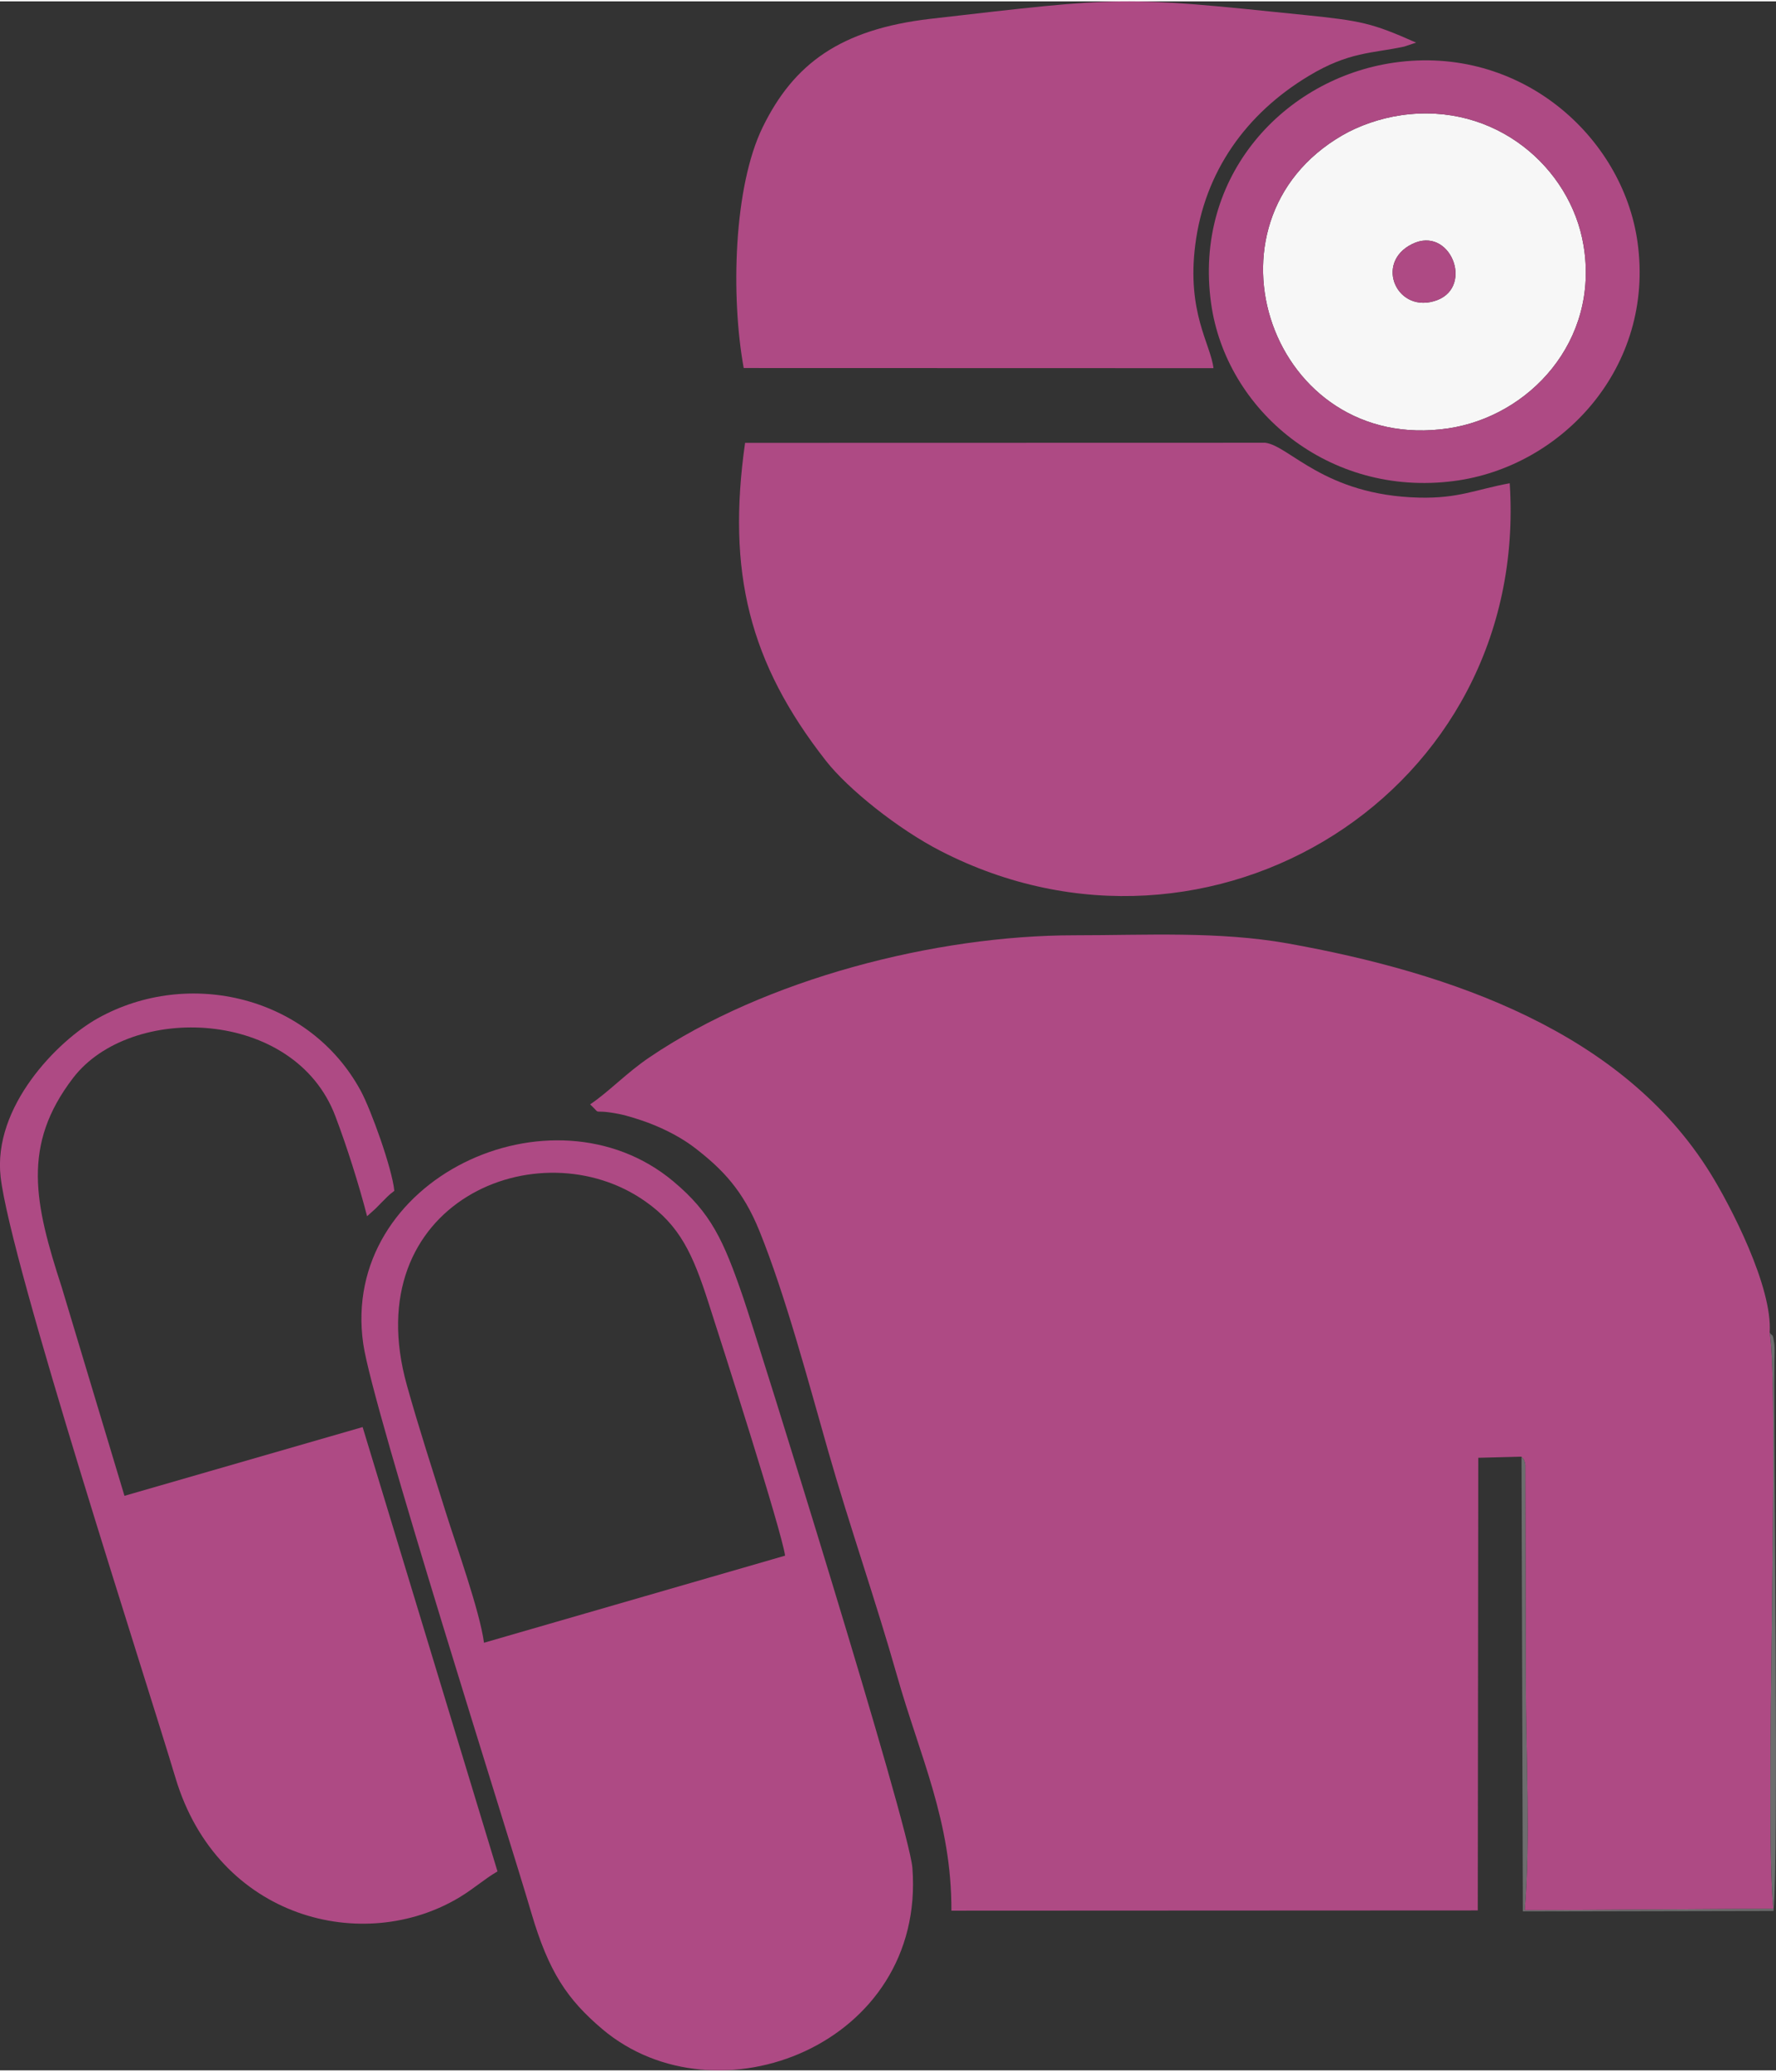
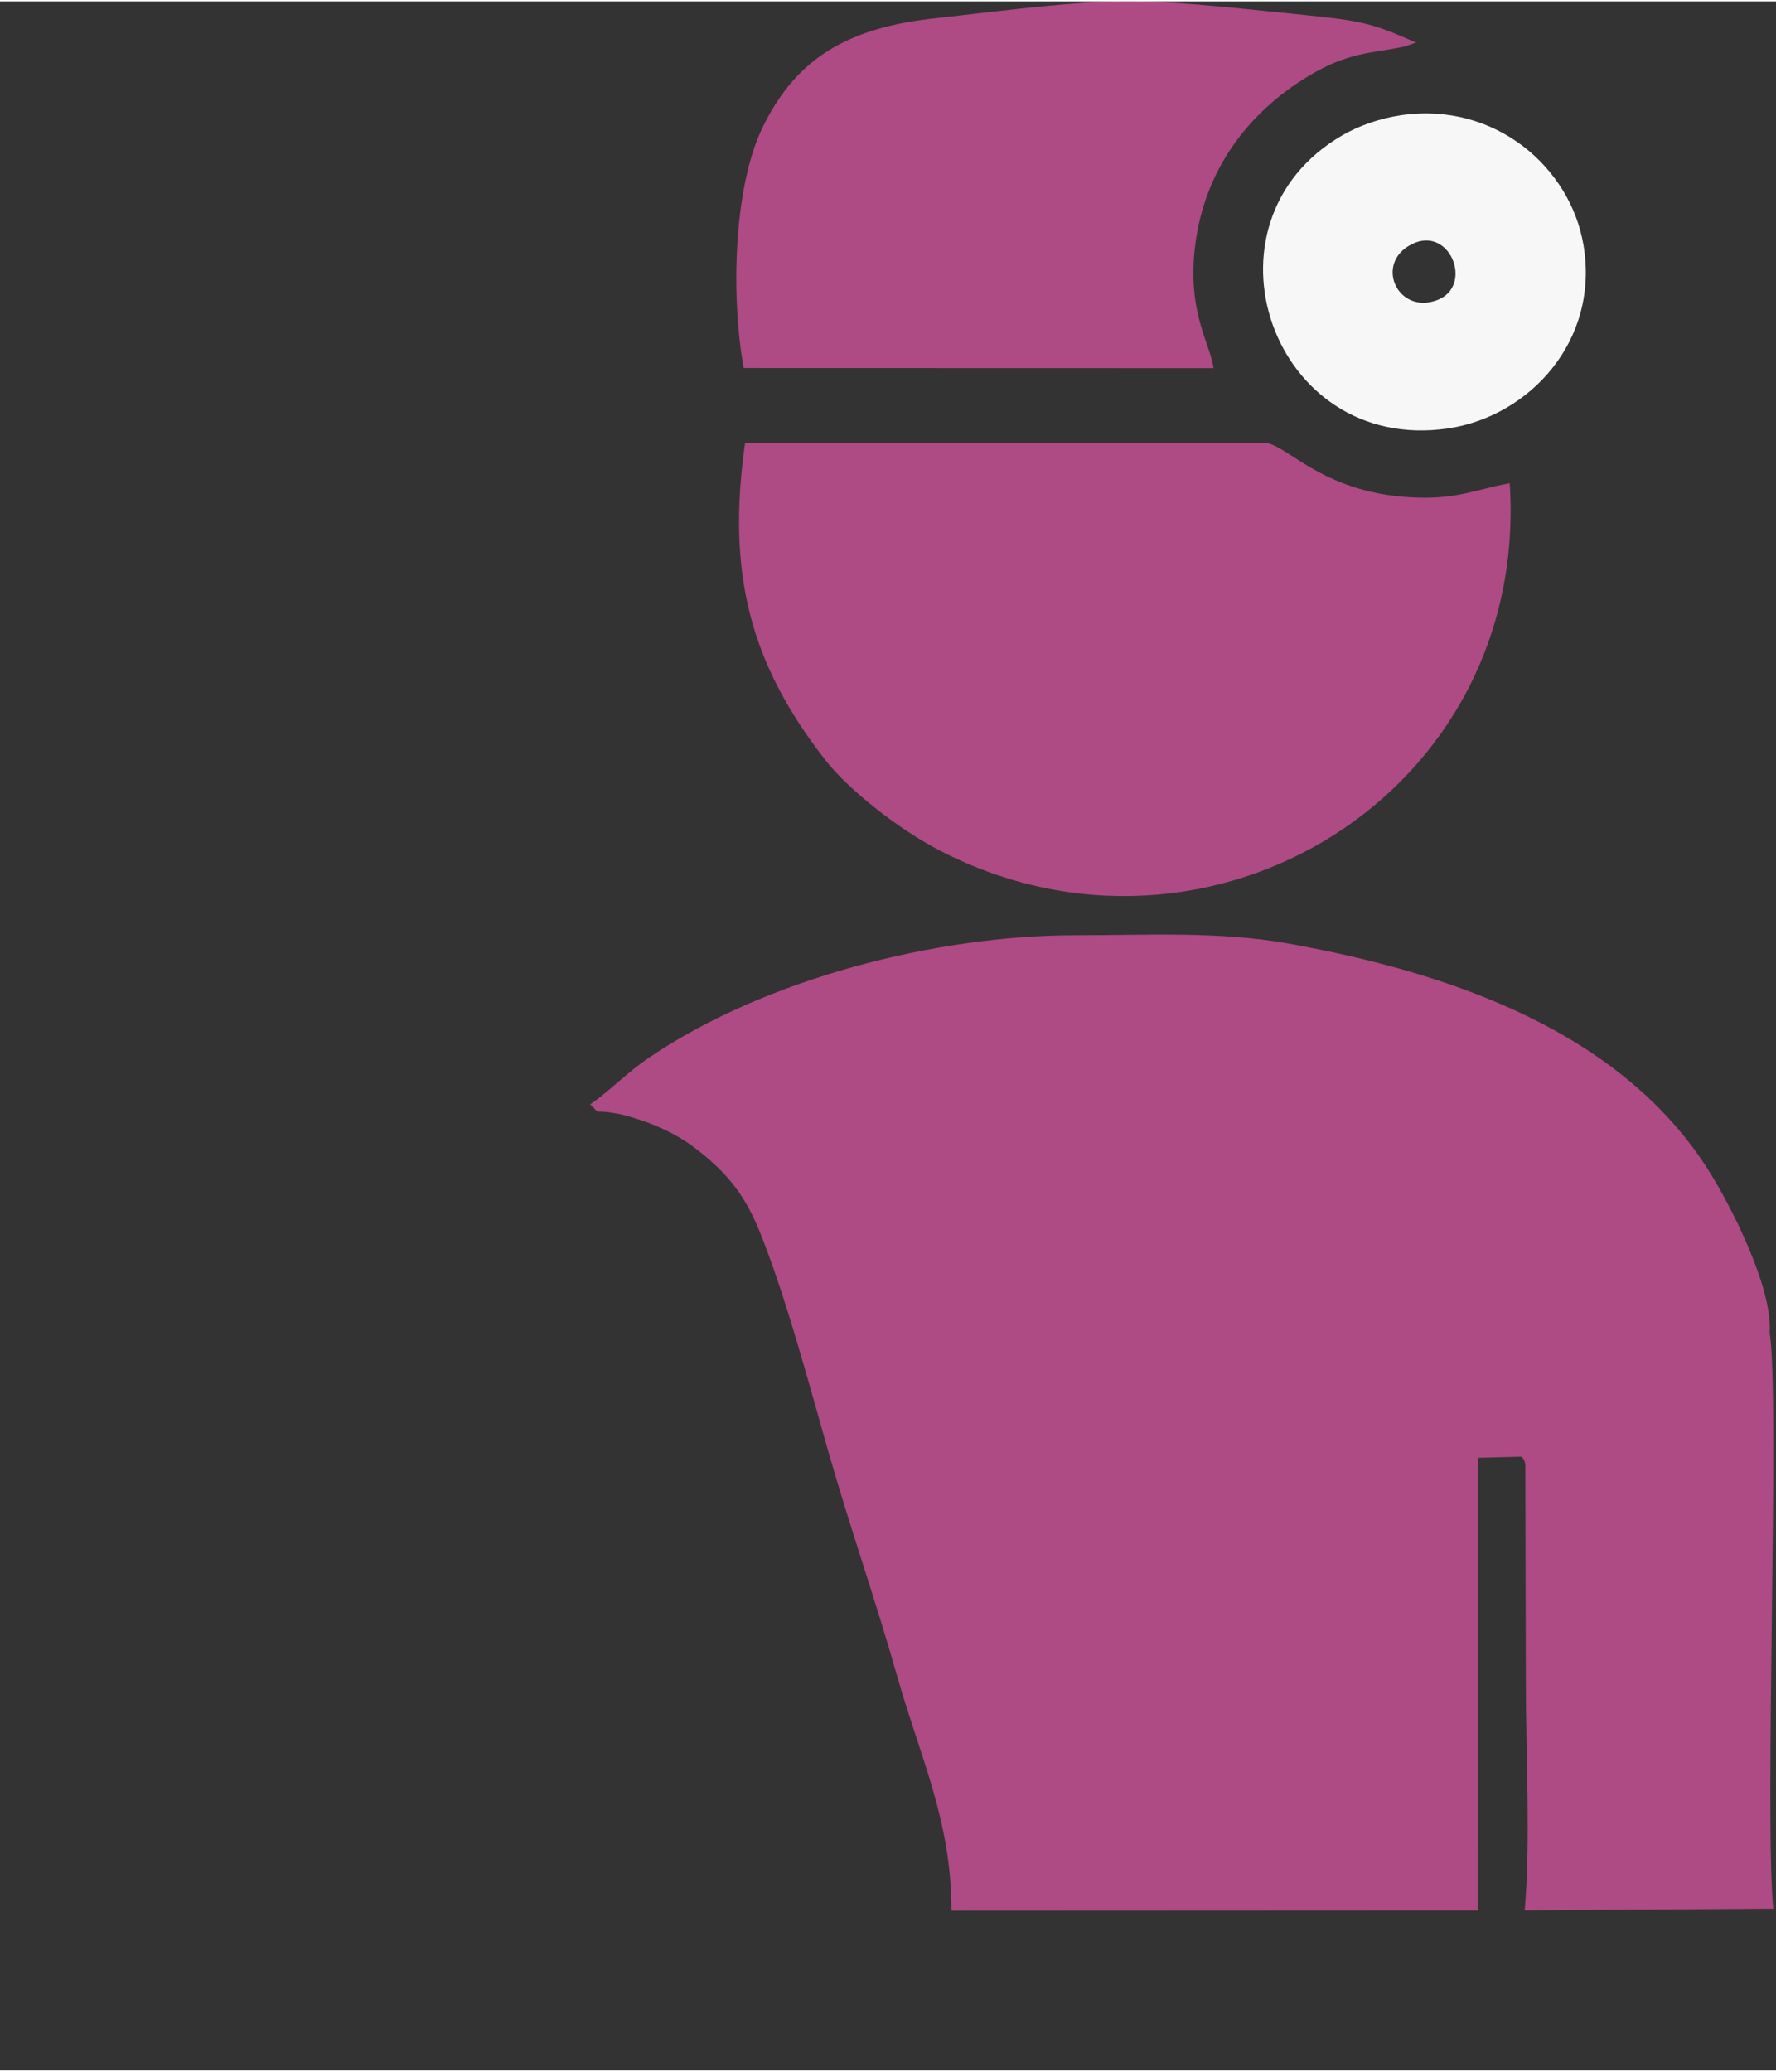
<svg xmlns="http://www.w3.org/2000/svg" xml:space="preserve" width="800px" height="933px" version="1.1" style="shape-rendering:geometricPrecision; text-rendering:geometricPrecision; image-rendering:optimizeQuality; fill-rule:evenodd; clip-rule:evenodd" viewBox="0 0 143.4 167.02">
  <rect x="0" y="0" width="143.4" height="167.02" fill="#333333" stroke="none" />
  <defs>
    <style type="text/css">
   
    .fil0 {fill:#AE4A84}
    .fil2 {fill:#6D6D6E}
    .fil1 {fill:#F7F7F7}
   
  </style>
  </defs>
  <g id="Vrstva_x0020_1">
    <g id="_2525536045744">
      <path class="fil0" d="M122.85 117.48c0.13,0.2 0.21,0.11 0.31,0.65l0.04 17.44c0,5.73 0.39,12.99 -0.09,18.53l20.07 -0.13c-0.72,-7.39 0.53,-41.42 -0.29,-46.51 0.24,-3.69 -3.18,-10.27 -4.79,-12.86 -7.05,-11.38 -20.87,-16.18 -34.11,-18.55 -5.6,-1 -11.48,-0.66 -17.21,-0.66 -11.23,0 -25.02,3.53 -34.35,9.86 -1.85,1.25 -3.25,2.76 -4.78,3.79 1.04,0.99 -0.06,0.31 2.35,0.78 0.7,0.14 1.7,0.47 2.3,0.69 1.52,0.57 2.83,1.29 3.84,2.07 2.21,1.71 3.85,3.41 5.17,6.66 2.1,5.18 3.97,12.22 5.56,17.79 1.74,6.09 3.83,12.04 5.55,18.1 1.85,6.54 4.42,11.76 4.4,19l42.5 -0.02 0.04 -36.54 3.49 -0.09z" />
      <path class="fil0" d="M60.16 35.64c-1.48,10.42 0.33,17.76 6.54,25.68 1.78,2.27 5.82,5.51 9.28,7.28 21.71,11.14 47.54,-4.7 45.92,-29.7 -2.73,0.5 -4.13,1.24 -7.33,1.16 -7.66,-0.19 -10.46,-4.2 -12.42,-4.43l-41.99 0.01z" />
-       <path class="fil0" d="M39.08 132.5c-0.35,-2.59 -2.25,-7.85 -3.1,-10.57 -1.06,-3.39 -2.17,-6.79 -3.12,-10.19 -4.15,-14.78 10.67,-20.94 19.27,-14.85 2.75,1.94 3.81,4.2 5.09,8.21 0.99,3.06 5.89,18.35 6.17,20.37l-24.31 7.03zm-9.75 -24.13c0.73,5.17 11.78,39.8 13.57,45.93 1.41,4.8 2.91,6.99 5.72,9.38 9.24,7.82 26.14,1.27 25.05,-13 -0.26,-3.42 -12.48,-42.58 -13.65,-46.01 -1.6,-4.67 -2.61,-6.87 -5.66,-9.42 -9.78,-8.18 -26.94,-0.19 -25.03,13.12z" />
      <path class="fil0" d="M97.98 29.61c-0.22,-1.92 -2.17,-4.5 -1.47,-9.96 0.75,-5.91 4.12,-10.6 9.16,-13.63 3.26,-1.97 5.13,-1.81 7.71,-2.37l0.96 -0.32c-3.57,-1.59 -4.44,-1.76 -9.01,-2.23 -14.92,-1.54 -14.56,-1.49 -30.21,0.31 -7.29,0.85 -11.04,3.65 -13.53,8.73 -2.37,4.83 -2.59,13.71 -1.54,19.46l37.93 0.01z" />
-       <path class="fil0" d="M4.99 103.82c-2.21,-6.79 -3.25,-11.48 0.91,-16.91 4.64,-6.06 17.89,-5.64 21.18,3.09 0.92,2.42 1.9,5.51 2.56,8.07l0.69 -0.62c0.15,-0.15 0.29,-0.29 0.44,-0.45 0.46,-0.45 0.56,-0.6 1.07,-0.98 -0.18,-1.82 -1.89,-6.56 -2.71,-8.07 -4.11,-7.6 -13.86,-9.98 -21.25,-5.85 -3.24,1.82 -8.47,7.13 -7.83,12.79 0.79,6.97 11.65,40.27 14.12,48.52 3.42,11.41 15.2,14.31 22.95,9.63 1.2,-0.73 2.01,-1.48 3.05,-2.08l-10.89 -35.87 -19.23 5.55 -5.06 -16.82z" />
      <path class="fil1" d="M114.02 19.59c3.06,-1.51 4.99,3.38 2.04,4.52 -3.22,1.23 -5.15,-2.99 -2.04,-4.52zm-0.88 -10.4c-1.73,0.25 -3.44,0.86 -4.75,1.62 -12.17,7.05 -5.71,25.78 8.55,23.66 6.51,-0.97 12.21,-7.02 10.92,-14.77 -1.04,-6.28 -7.13,-11.61 -14.72,-10.51z" />
-       <path class="fil0" d="M113.14 9.19c7.59,-1.1 13.68,4.23 14.72,10.51 1.29,7.75 -4.41,13.8 -10.92,14.77 -14.26,2.12 -20.72,-16.61 -8.55,-23.66 1.31,-0.76 3.02,-1.37 4.75,-1.62zm-15.35 15.2c1.2,8.59 9.47,15.65 19.61,14.33 8.71,-1.13 16.23,-9.18 14.82,-19.28 -1.19,-8.54 -9.48,-15.97 -19.69,-14.49 -8.8,1.28 -16.19,9.1 -14.74,19.44z" />
-       <path class="fil2" d="M122.85 117.48l0.11 36.71 20.24 -0.04c0.43,-4.66 0.01,-35.66 0.07,-44.31 0.01,-0.37 0.04,-1.15 -0.01,-1.49 -0.14,-0.93 -0.12,-0.51 -0.37,-0.89 0.82,5.09 -0.43,39.12 0.29,46.51l-20.07 0.13c0.48,-5.54 0.09,-12.8 0.09,-18.53l-0.04 -17.44c-0.1,-0.54 -0.18,-0.45 -0.31,-0.65z" />
-       <path class="fil0" d="M114.02 19.59c-3.11,1.53 -1.18,5.75 2.04,4.52 2.95,-1.14 1.02,-6.03 -2.04,-4.52z" />
    </g>
  </g>
</svg>